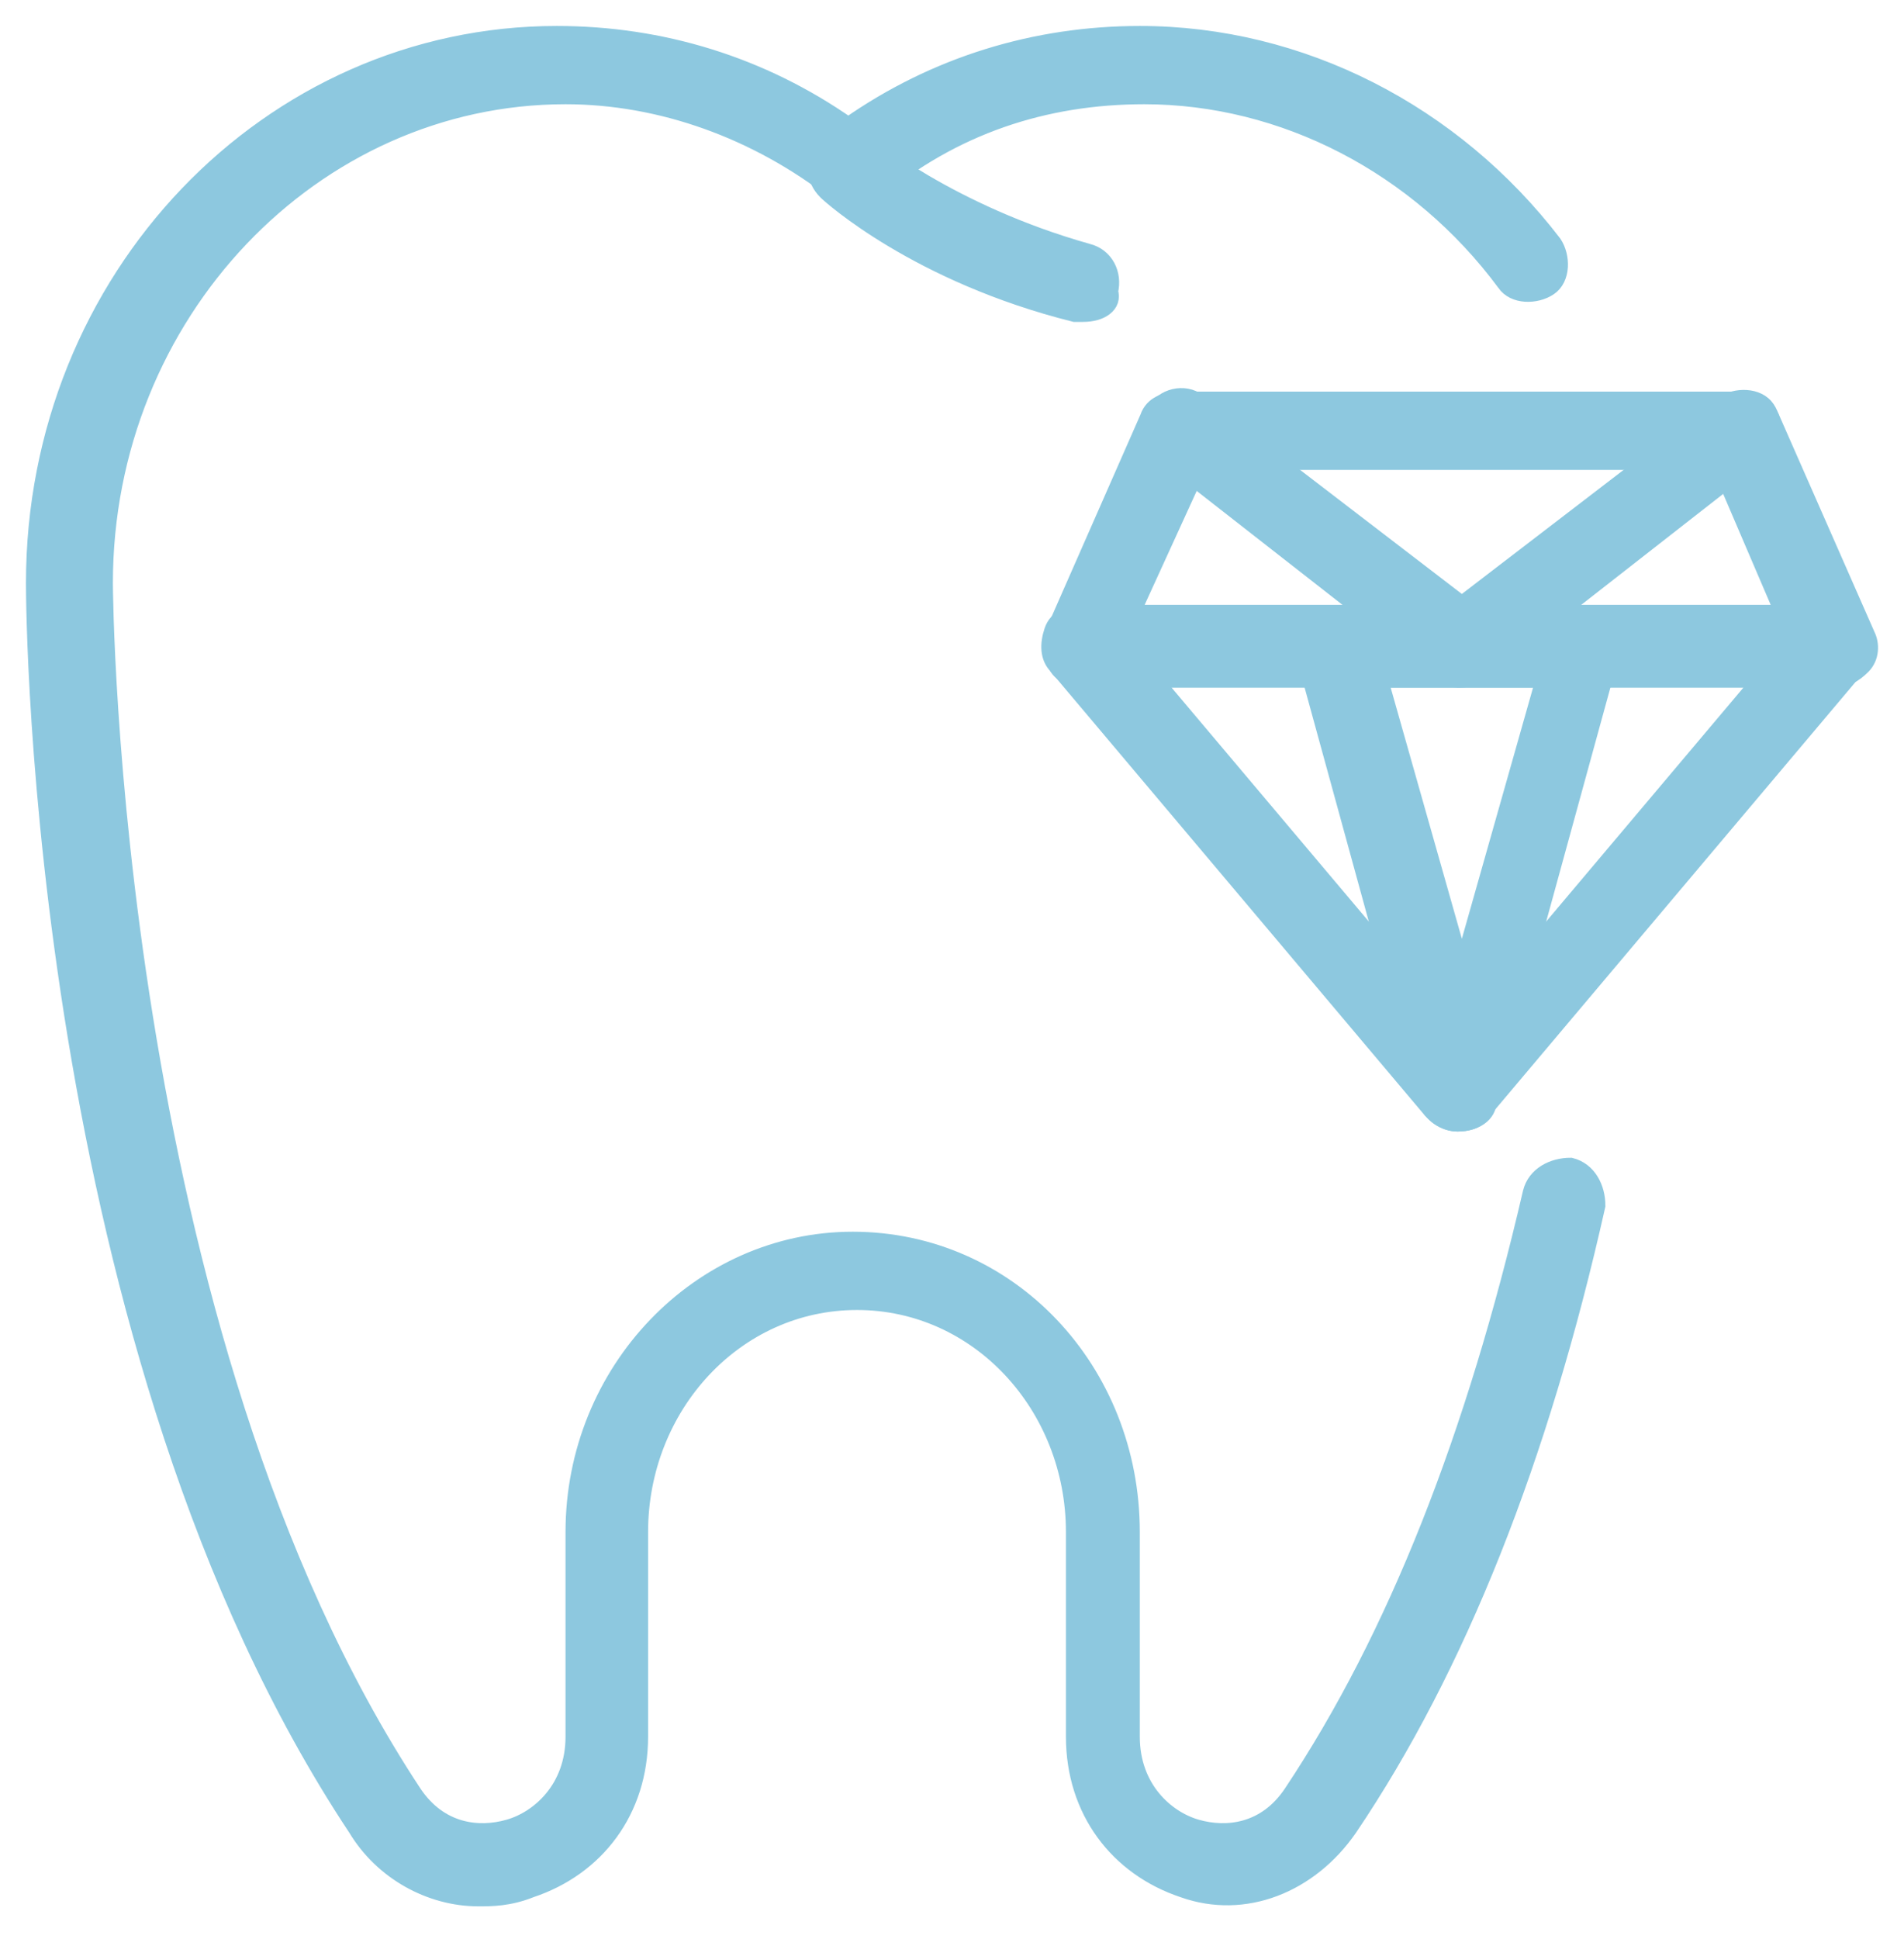
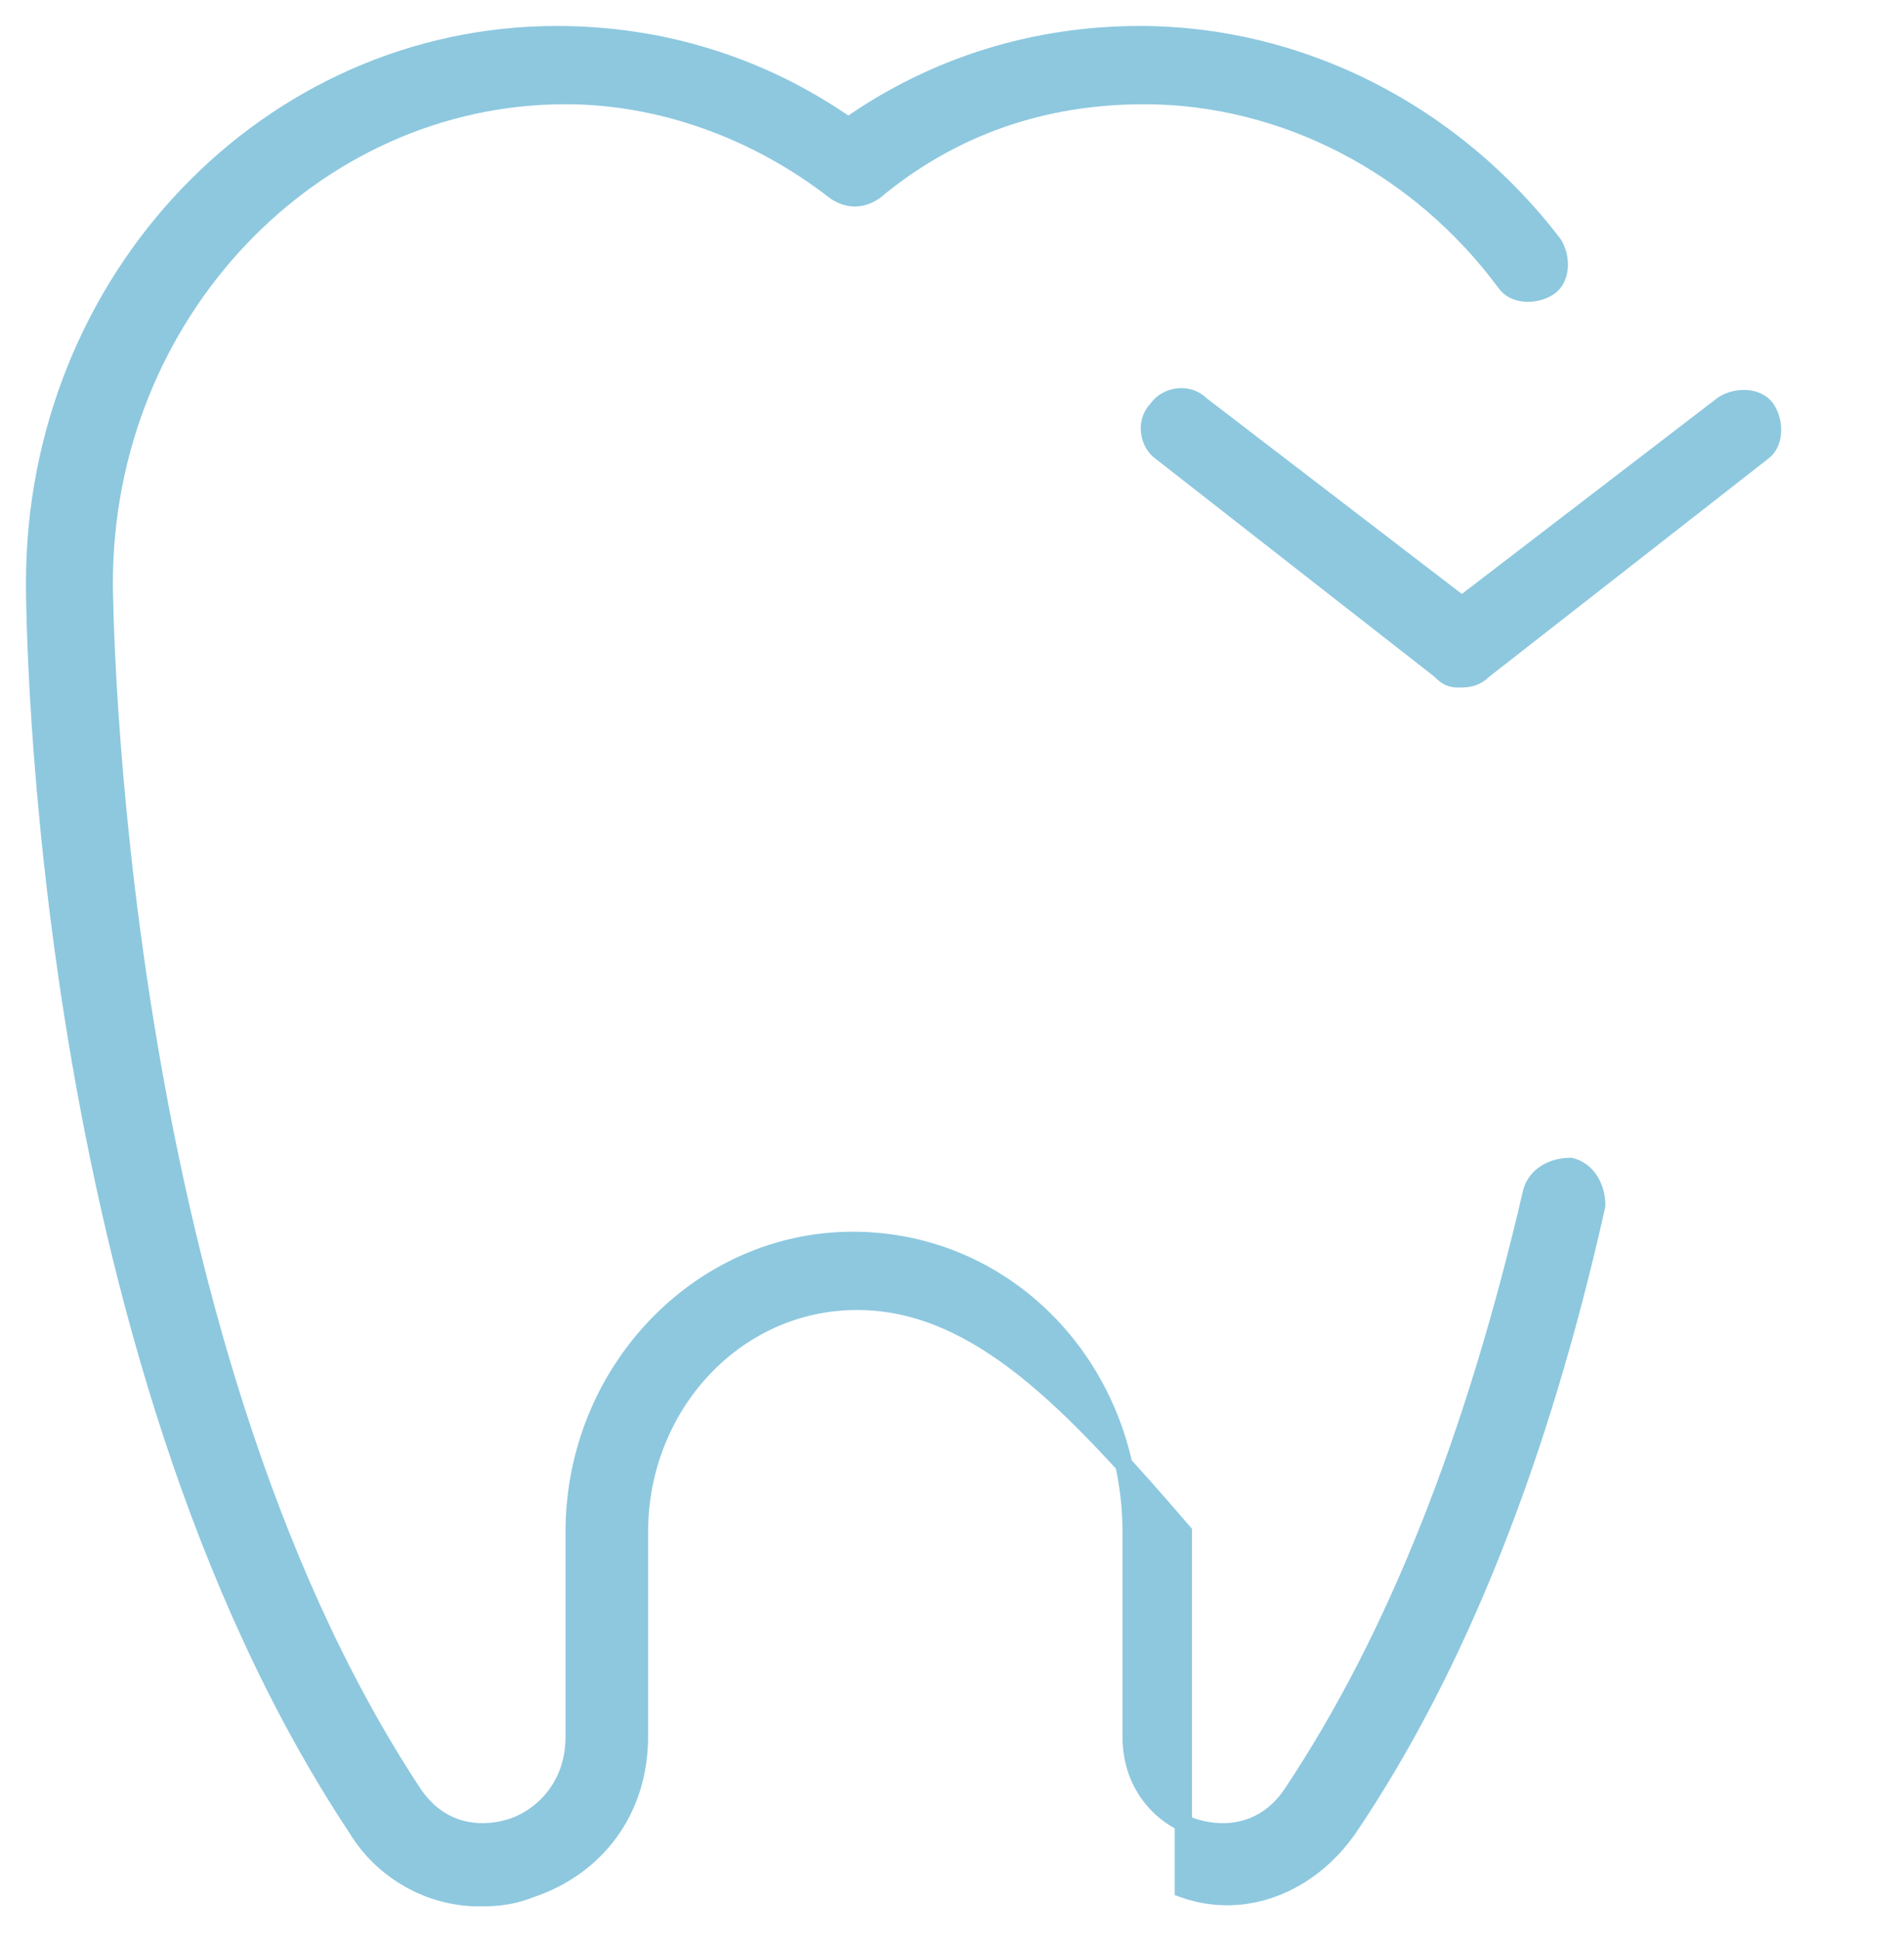
<svg xmlns="http://www.w3.org/2000/svg" width="55" height="56" viewBox="0 0 55 56" fill="none">
  <g id="Group">
    <g id="Group 439">
-       <path id="Vector" d="M31.292 9.045C31.167 9.045 31.167 9.045 31.041 9.045C26.516 7.913 24.002 5.651 23.876 5.525C23.499 5.148 23.499 4.645 23.751 4.268C24.128 3.891 24.631 3.891 25.008 4.142C25.008 4.142 27.396 6.154 31.418 7.285C31.921 7.411 32.172 7.913 32.047 8.416C32.172 8.793 31.795 9.045 31.292 9.045Z" fill="#8DC8DF" stroke="#8DC8DF" stroke-width="0.5" />
-       <path id="Vector_2" d="M13.821 54.797C12.438 54.797 11.056 54.043 10.301 52.786C1.126 38.96 1 17.717 1 16.837C1 8.039 7.787 1 16.083 1C19.1 1 21.991 1.88 24.505 3.64C27.019 1.88 29.91 1 32.926 1C37.577 1 41.976 3.263 44.867 7.033C45.119 7.41 45.119 8.039 44.742 8.29C44.365 8.542 43.736 8.542 43.485 8.165C40.971 4.771 37.074 2.76 33.052 2.76C30.161 2.76 27.521 3.64 25.259 5.525C24.882 5.776 24.505 5.776 24.128 5.525C21.865 3.765 19.1 2.76 16.335 2.76C9.044 2.76 3.011 9.044 3.011 16.837C3.011 17.089 3.137 38.457 11.935 51.781C12.69 52.912 13.821 53.038 14.701 52.786C15.581 52.535 16.586 51.655 16.586 50.147V44.239C16.586 39.588 20.231 35.817 24.631 35.817C29.156 35.817 32.675 39.588 32.675 44.239V50.147C32.675 51.655 33.681 52.535 34.56 52.786C35.44 53.038 36.572 52.912 37.326 51.781C40.342 47.256 42.605 41.474 44.239 34.435C44.365 33.932 44.867 33.681 45.37 33.681C45.873 33.806 46.124 34.309 46.124 34.812C44.49 42.102 42.102 48.135 38.96 52.786C37.828 54.42 35.943 55.174 34.183 54.546C32.298 53.917 31.041 52.283 31.041 50.147V44.239C31.041 40.594 28.276 37.577 24.756 37.577C21.237 37.577 18.471 40.594 18.471 44.239V50.147C18.471 52.283 17.215 53.917 15.329 54.546C14.701 54.797 14.198 54.797 13.821 54.797Z" fill="#8DC8DF" stroke="#8DC8DF" stroke-width="0.5" />
-       <path id="Vector_3" d="M53.038 19.603H31.292C31.041 19.603 30.664 19.477 30.538 19.226C30.413 18.974 30.287 18.597 30.413 18.346L33.178 12.061C33.303 11.684 33.681 11.558 34.058 11.558H50.272C50.649 11.558 51.026 11.81 51.152 12.061L53.917 18.346C54.043 18.597 54.043 18.974 53.792 19.226C53.54 19.477 53.289 19.603 53.038 19.603ZM32.675 17.717H51.529L49.644 13.318H34.686L32.675 17.717Z" fill="#8DC8DF" stroke="#8DC8DF" stroke-width="0.5" />
-       <path id="Vector_4" d="M42.102 32.423C41.851 32.423 41.599 32.298 41.348 32.047L30.538 19.226C30.287 18.974 30.287 18.597 30.413 18.22C30.538 17.843 30.915 17.717 31.292 17.717H52.912C53.289 17.717 53.54 17.969 53.792 18.22C53.917 18.597 53.917 18.974 53.666 19.226L42.856 32.047C42.731 32.298 42.479 32.423 42.102 32.423ZM33.303 19.603L42.102 30.035L50.901 19.603H33.303Z" fill="#8DC8DF" stroke="#8DC8DF" stroke-width="0.5" />
-       <path id="Vector_5" d="M42.102 32.424C41.725 32.424 41.348 32.172 41.222 31.795L37.703 18.974C37.577 18.723 37.703 18.346 37.828 18.22C37.954 17.969 38.331 17.843 38.583 17.843H45.622C45.873 17.843 46.124 17.969 46.376 18.22C46.501 18.471 46.627 18.723 46.501 18.974L42.982 31.795C42.982 32.172 42.605 32.424 42.102 32.424ZM39.84 19.603L42.228 28.024L44.616 19.603H39.84Z" fill="#8DC8DF" stroke="#8DC8DF" stroke-width="0.5" />
+       <path id="Vector_2" d="M13.821 54.797C12.438 54.797 11.056 54.043 10.301 52.786C1.126 38.96 1 17.717 1 16.837C1 8.039 7.787 1 16.083 1C19.1 1 21.991 1.88 24.505 3.64C27.019 1.88 29.91 1 32.926 1C37.577 1 41.976 3.263 44.867 7.033C45.119 7.41 45.119 8.039 44.742 8.29C44.365 8.542 43.736 8.542 43.485 8.165C40.971 4.771 37.074 2.76 33.052 2.76C30.161 2.76 27.521 3.64 25.259 5.525C24.882 5.776 24.505 5.776 24.128 5.525C21.865 3.765 19.1 2.76 16.335 2.76C9.044 2.76 3.011 9.044 3.011 16.837C3.011 17.089 3.137 38.457 11.935 51.781C12.69 52.912 13.821 53.038 14.701 52.786C15.581 52.535 16.586 51.655 16.586 50.147V44.239C16.586 39.588 20.231 35.817 24.631 35.817C29.156 35.817 32.675 39.588 32.675 44.239V50.147C32.675 51.655 33.681 52.535 34.56 52.786C35.44 53.038 36.572 52.912 37.326 51.781C40.342 47.256 42.605 41.474 44.239 34.435C44.365 33.932 44.867 33.681 45.37 33.681C45.873 33.806 46.124 34.309 46.124 34.812C44.49 42.102 42.102 48.135 38.96 52.786C37.828 54.42 35.943 55.174 34.183 54.546V44.239C31.041 40.594 28.276 37.577 24.756 37.577C21.237 37.577 18.471 40.594 18.471 44.239V50.147C18.471 52.283 17.215 53.917 15.329 54.546C14.701 54.797 14.198 54.797 13.821 54.797Z" fill="#8DC8DF" stroke="#8DC8DF" stroke-width="0.5" />
      <path id="Vector_6" d="M42.102 19.603C41.851 19.603 41.725 19.477 41.599 19.351L33.555 13.067C33.178 12.815 33.052 12.187 33.429 11.81C33.681 11.433 34.309 11.307 34.686 11.684L42.228 17.466L49.77 11.684C50.147 11.433 50.775 11.433 51.027 11.81C51.278 12.187 51.278 12.815 50.901 13.067L42.856 19.351C42.605 19.603 42.354 19.603 42.102 19.603Z" fill="#8DC8DF" stroke="#8DC8DF" stroke-width="0.5" />
    </g>
  </g>
</svg>